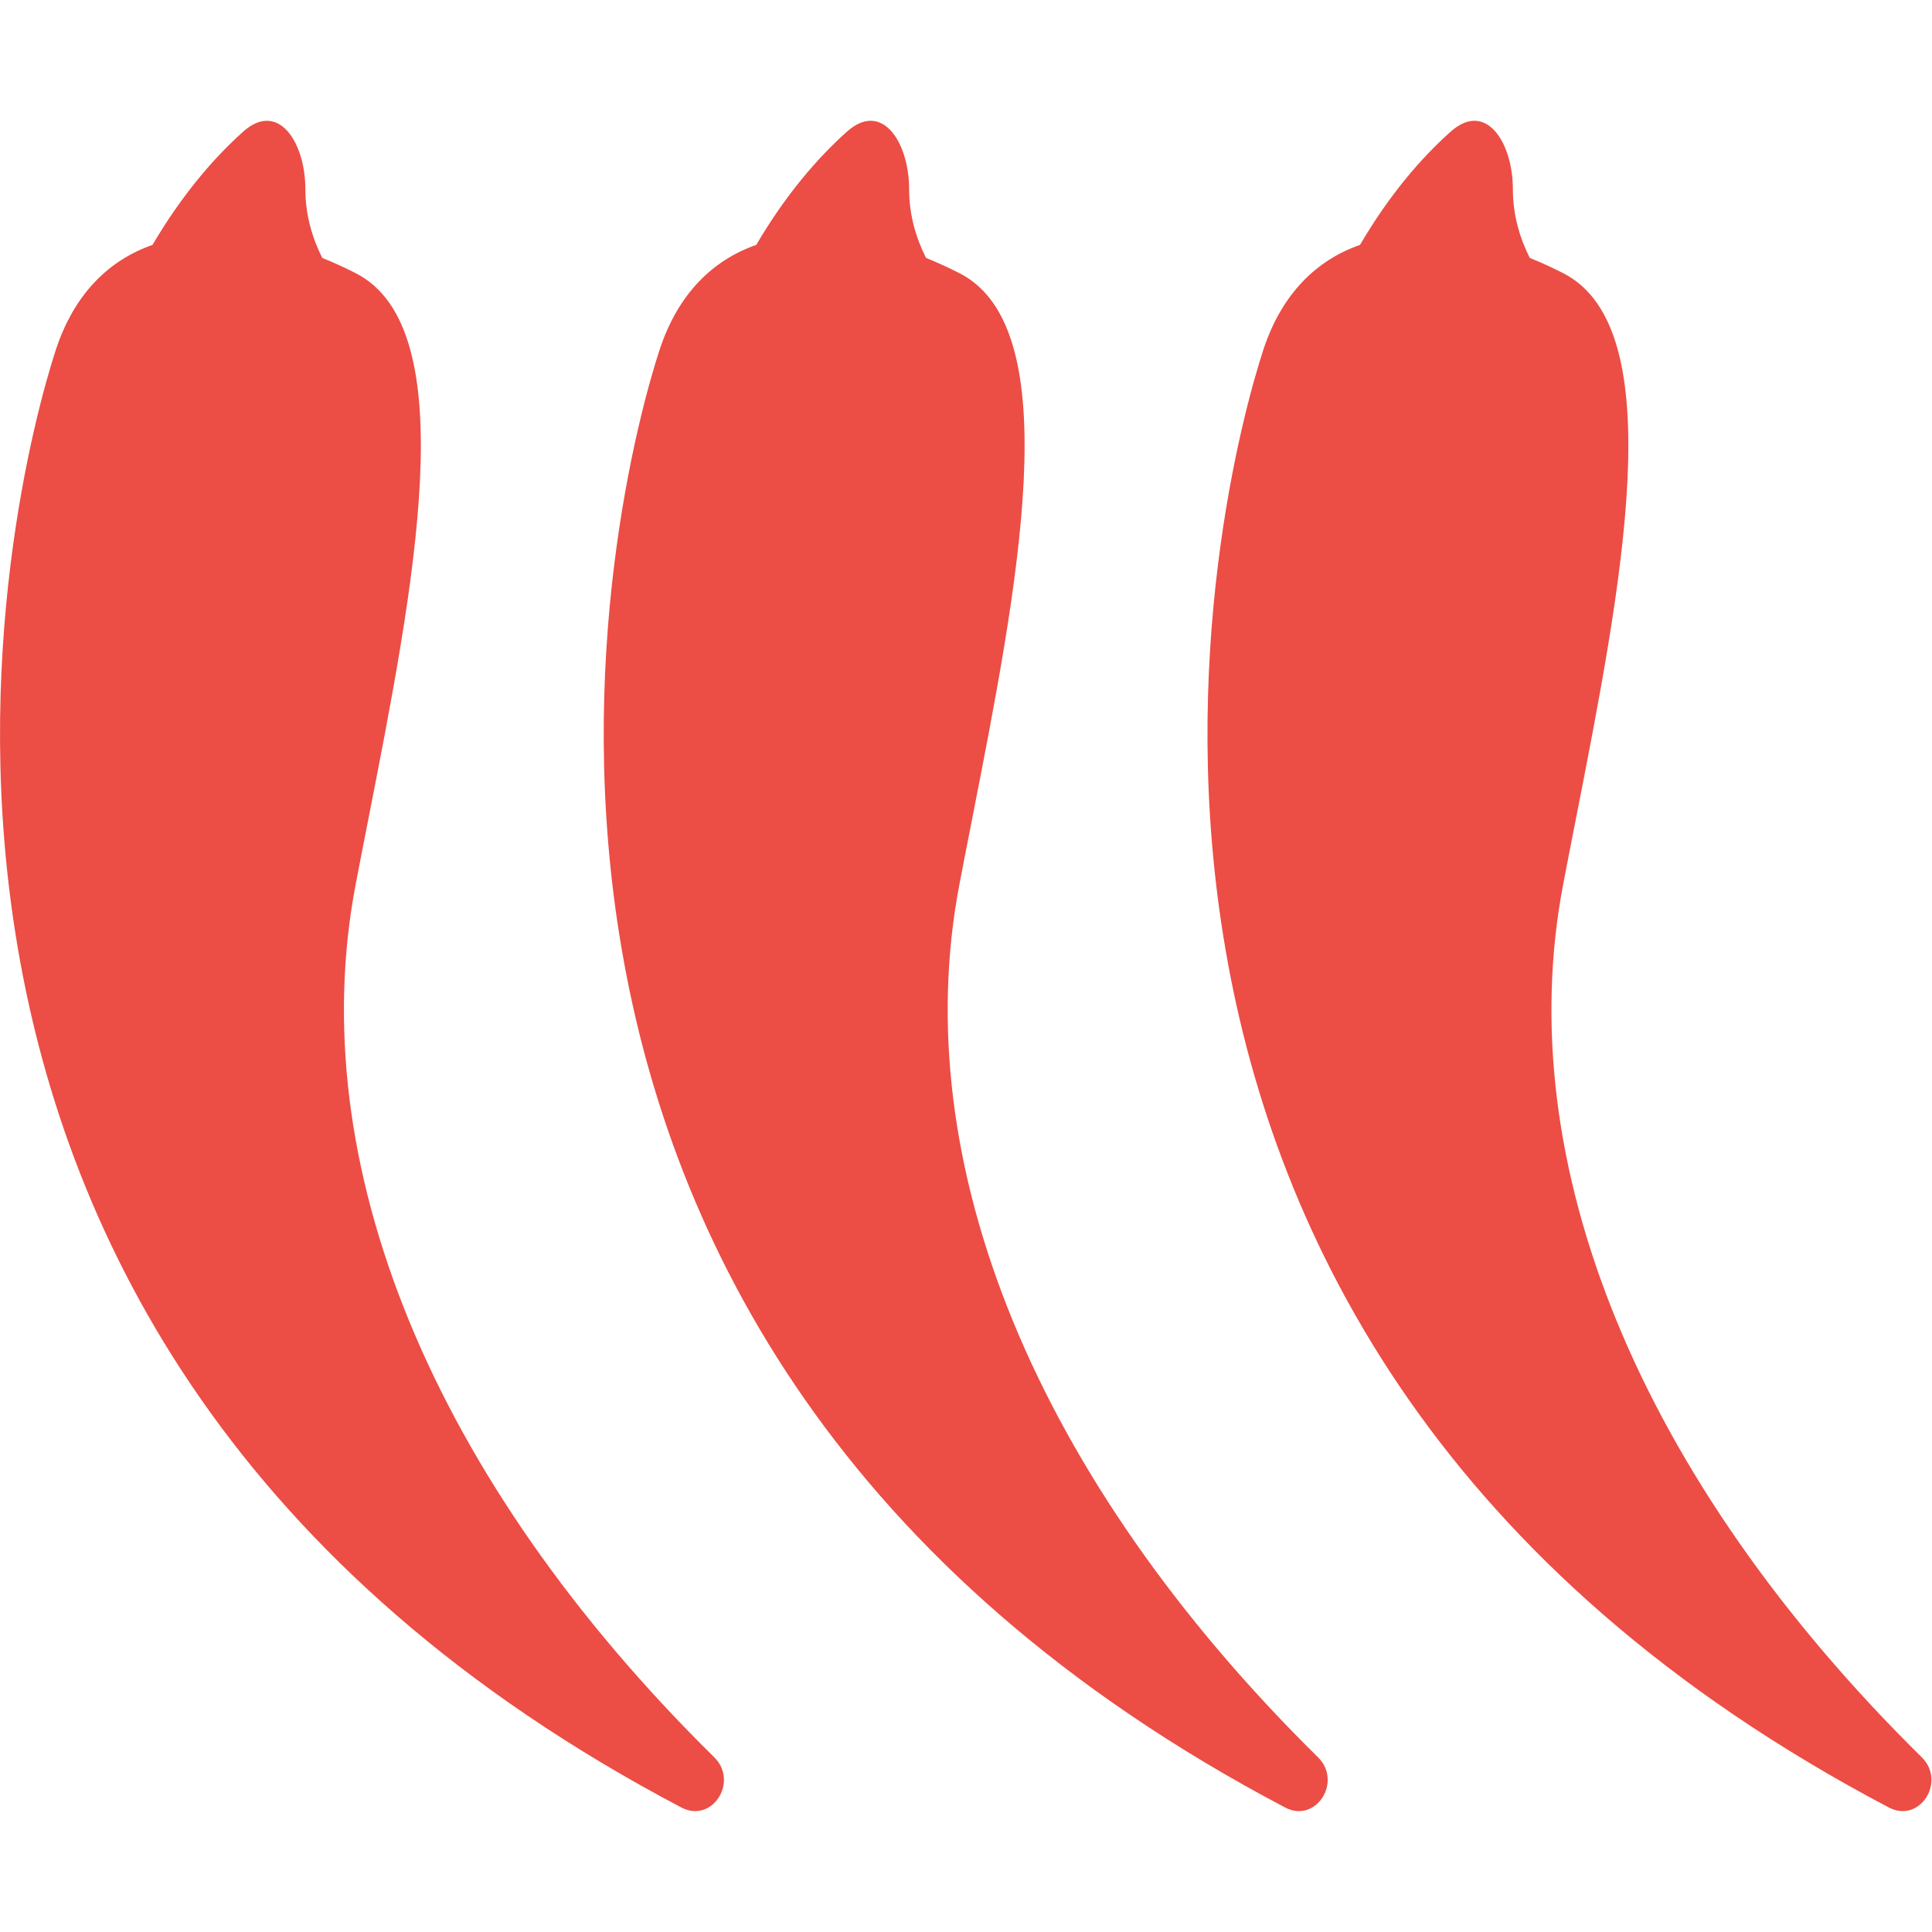
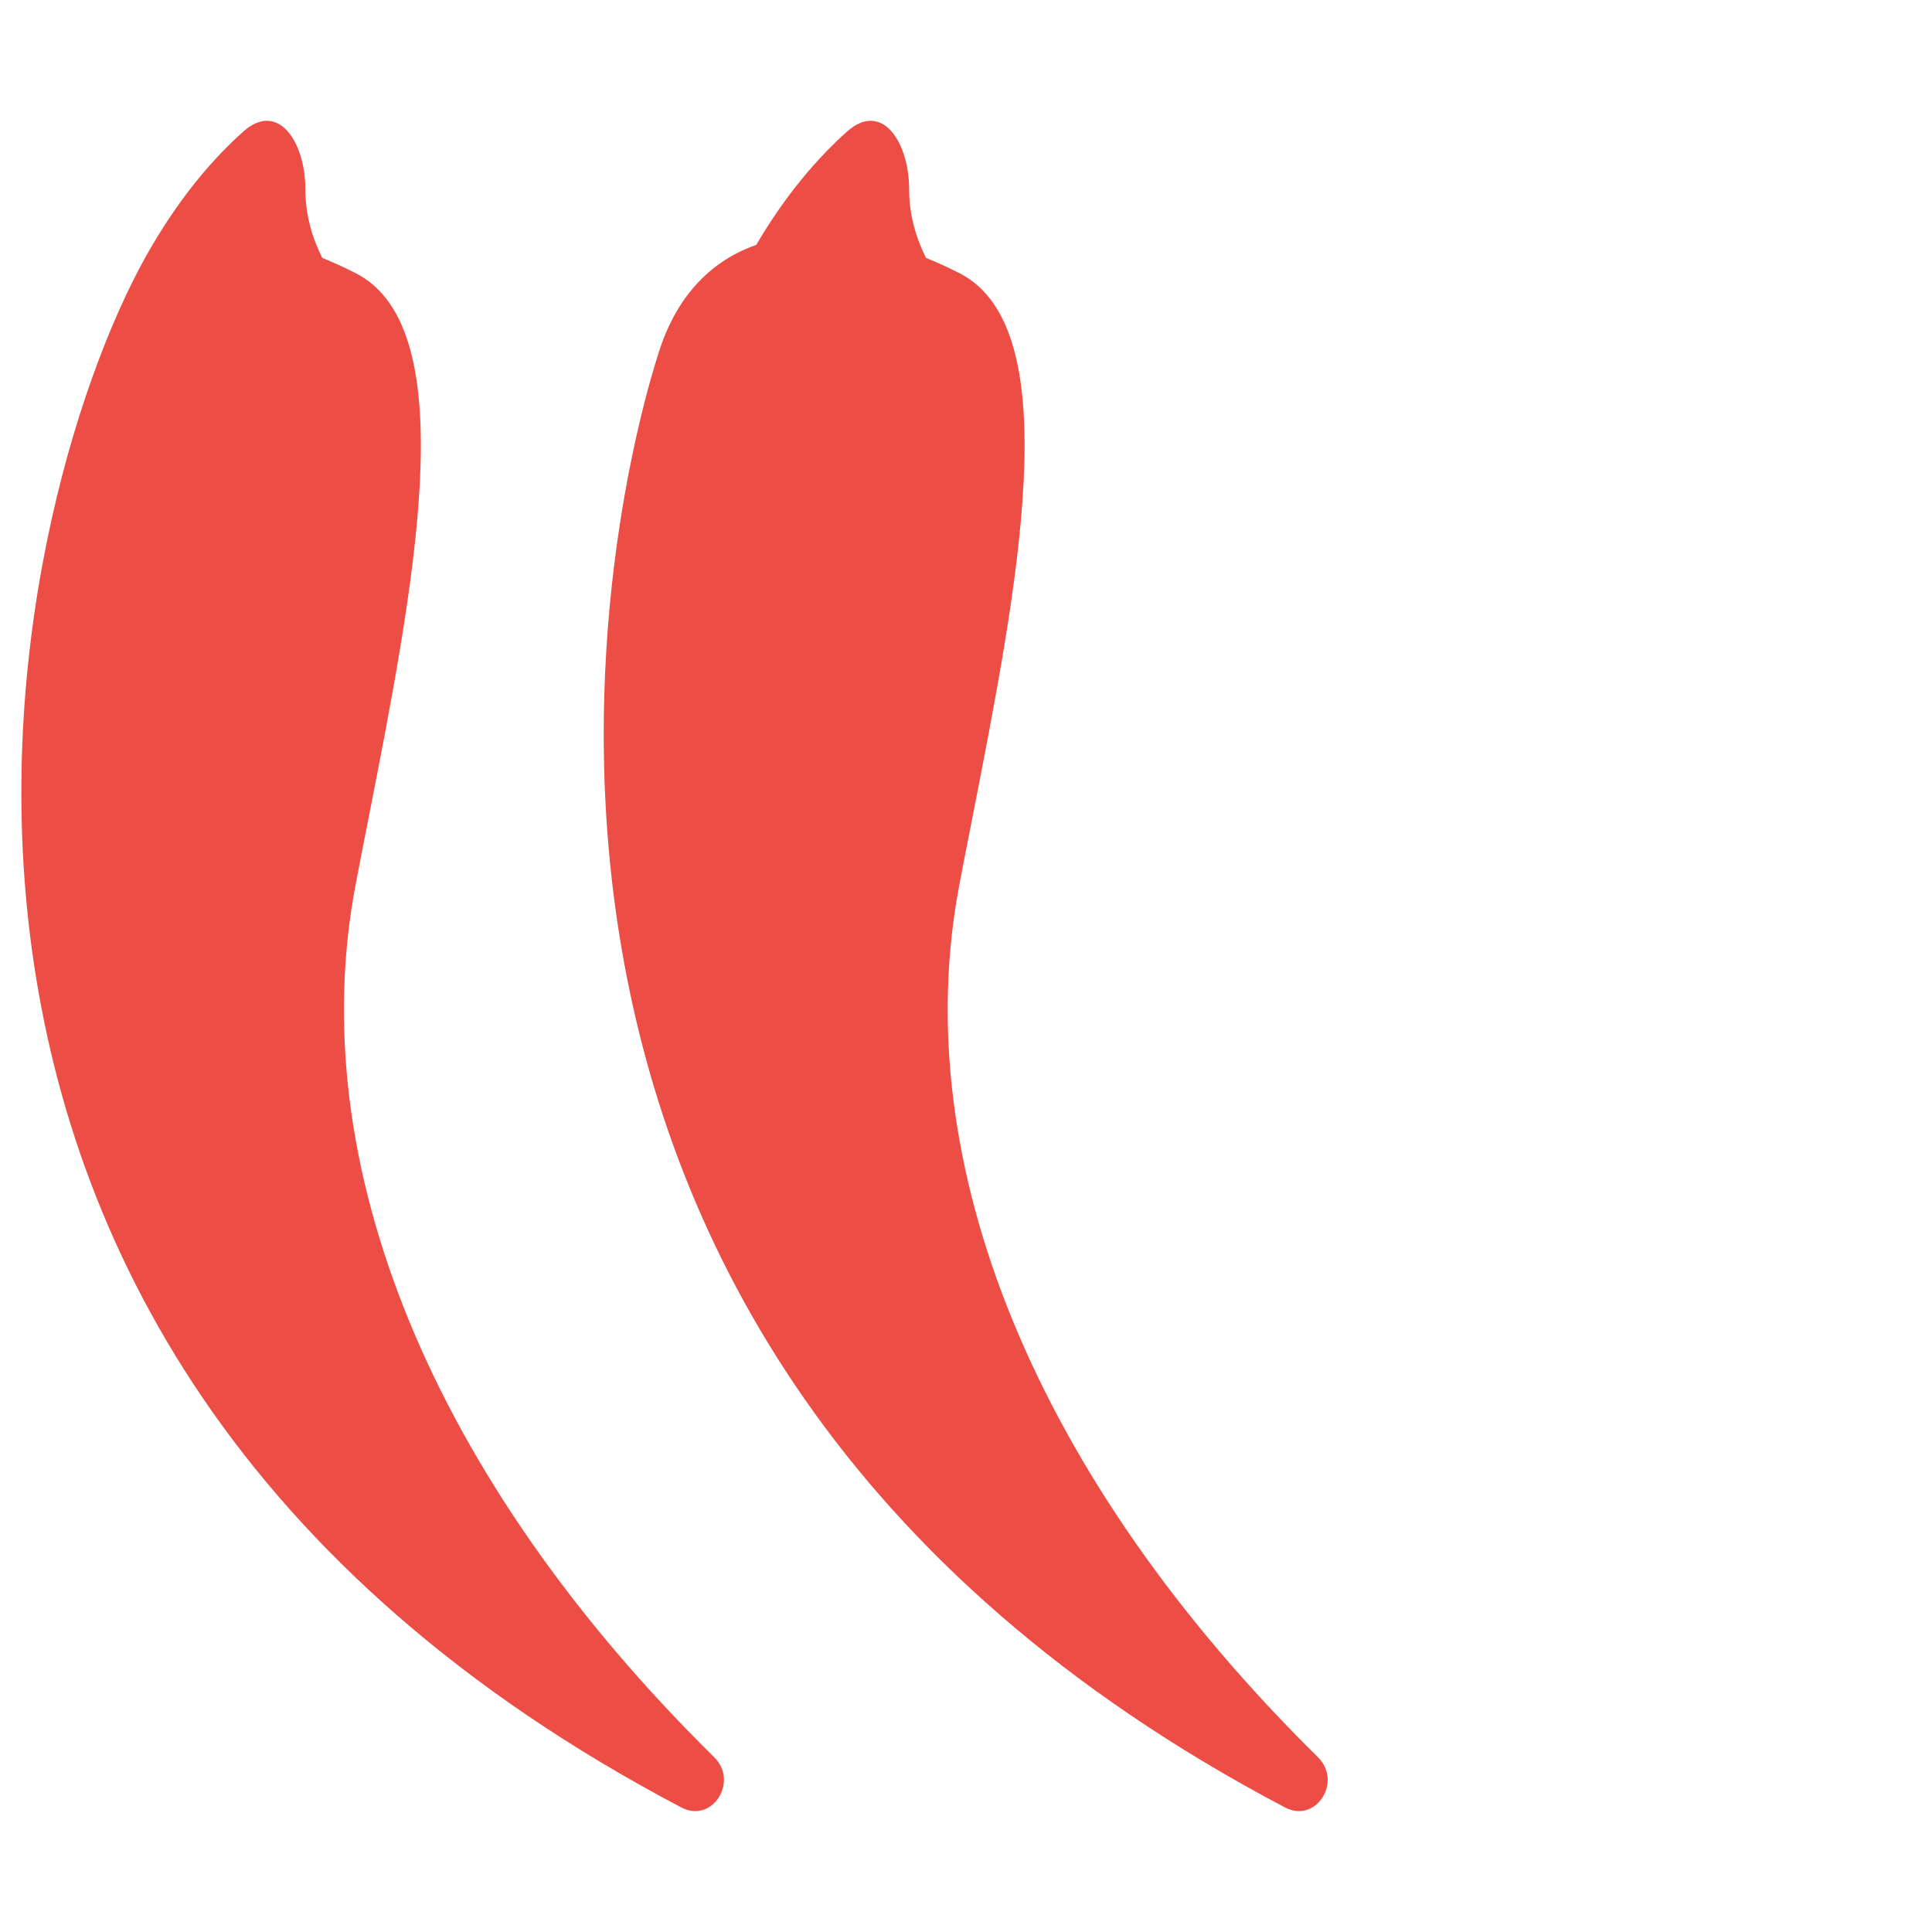
<svg xmlns="http://www.w3.org/2000/svg" width="16" height="16" viewBox="0 0 16 16" fill="none">
-   <path fill-rule="evenodd" clip-rule="evenodd" d="M2.529 1.568C2.529 1.177 2.304 0.83 2.013 1.091C1.769 1.31 1.508 1.612 1.263 2.028C0.906 2.153 0.616 2.429 0.462 2.898C0.119 3.949 -1.753 11.077 5.643 14.969C5.898 15.103 6.12 14.755 5.915 14.553C3.58 12.251 2.501 9.631 2.947 7.316C2.978 7.152 3.011 6.985 3.044 6.817C3.43 4.85 3.848 2.724 2.947 2.263C2.855 2.216 2.763 2.174 2.669 2.136C2.59 1.979 2.529 1.787 2.529 1.568Z" fill="#EC4D45" />
+   <path fill-rule="evenodd" clip-rule="evenodd" d="M2.529 1.568C2.529 1.177 2.304 0.83 2.013 1.091C1.769 1.31 1.508 1.612 1.263 2.028C0.119 3.949 -1.753 11.077 5.643 14.969C5.898 15.103 6.12 14.755 5.915 14.553C3.58 12.251 2.501 9.631 2.947 7.316C2.978 7.152 3.011 6.985 3.044 6.817C3.43 4.85 3.848 2.724 2.947 2.263C2.855 2.216 2.763 2.174 2.669 2.136C2.59 1.979 2.529 1.787 2.529 1.568Z" fill="#EC4D45" />
  <path fill-rule="evenodd" clip-rule="evenodd" d="M7.529 1.568C7.529 1.177 7.304 0.83 7.013 1.091C6.769 1.31 6.507 1.612 6.263 2.028C5.906 2.153 5.616 2.429 5.462 2.898C5.118 3.949 3.247 11.077 10.643 14.969C10.898 15.103 11.12 14.755 10.915 14.553C8.58 12.251 7.501 9.631 7.947 7.316C7.978 7.152 8.011 6.985 8.044 6.817C8.43 4.85 8.848 2.724 7.947 2.263C7.855 2.216 7.763 2.174 7.669 2.136C7.59 1.979 7.529 1.787 7.529 1.568Z" fill="#EC4D45" />
-   <path fill-rule="evenodd" clip-rule="evenodd" d="M12.529 1.568C12.529 1.177 12.304 0.83 12.013 1.091C11.768 1.31 11.507 1.612 11.263 2.028C10.906 2.153 10.616 2.429 10.462 2.898C10.118 3.949 8.247 11.077 15.643 14.969C15.898 15.103 16.12 14.755 15.915 14.553C13.58 12.251 12.501 9.631 12.947 7.316C12.978 7.152 13.011 6.985 13.044 6.817C13.43 4.85 13.848 2.724 12.947 2.263C12.855 2.216 12.763 2.174 12.669 2.136C12.59 1.979 12.529 1.787 12.529 1.568Z" fill="#EC4D45" />
</svg>